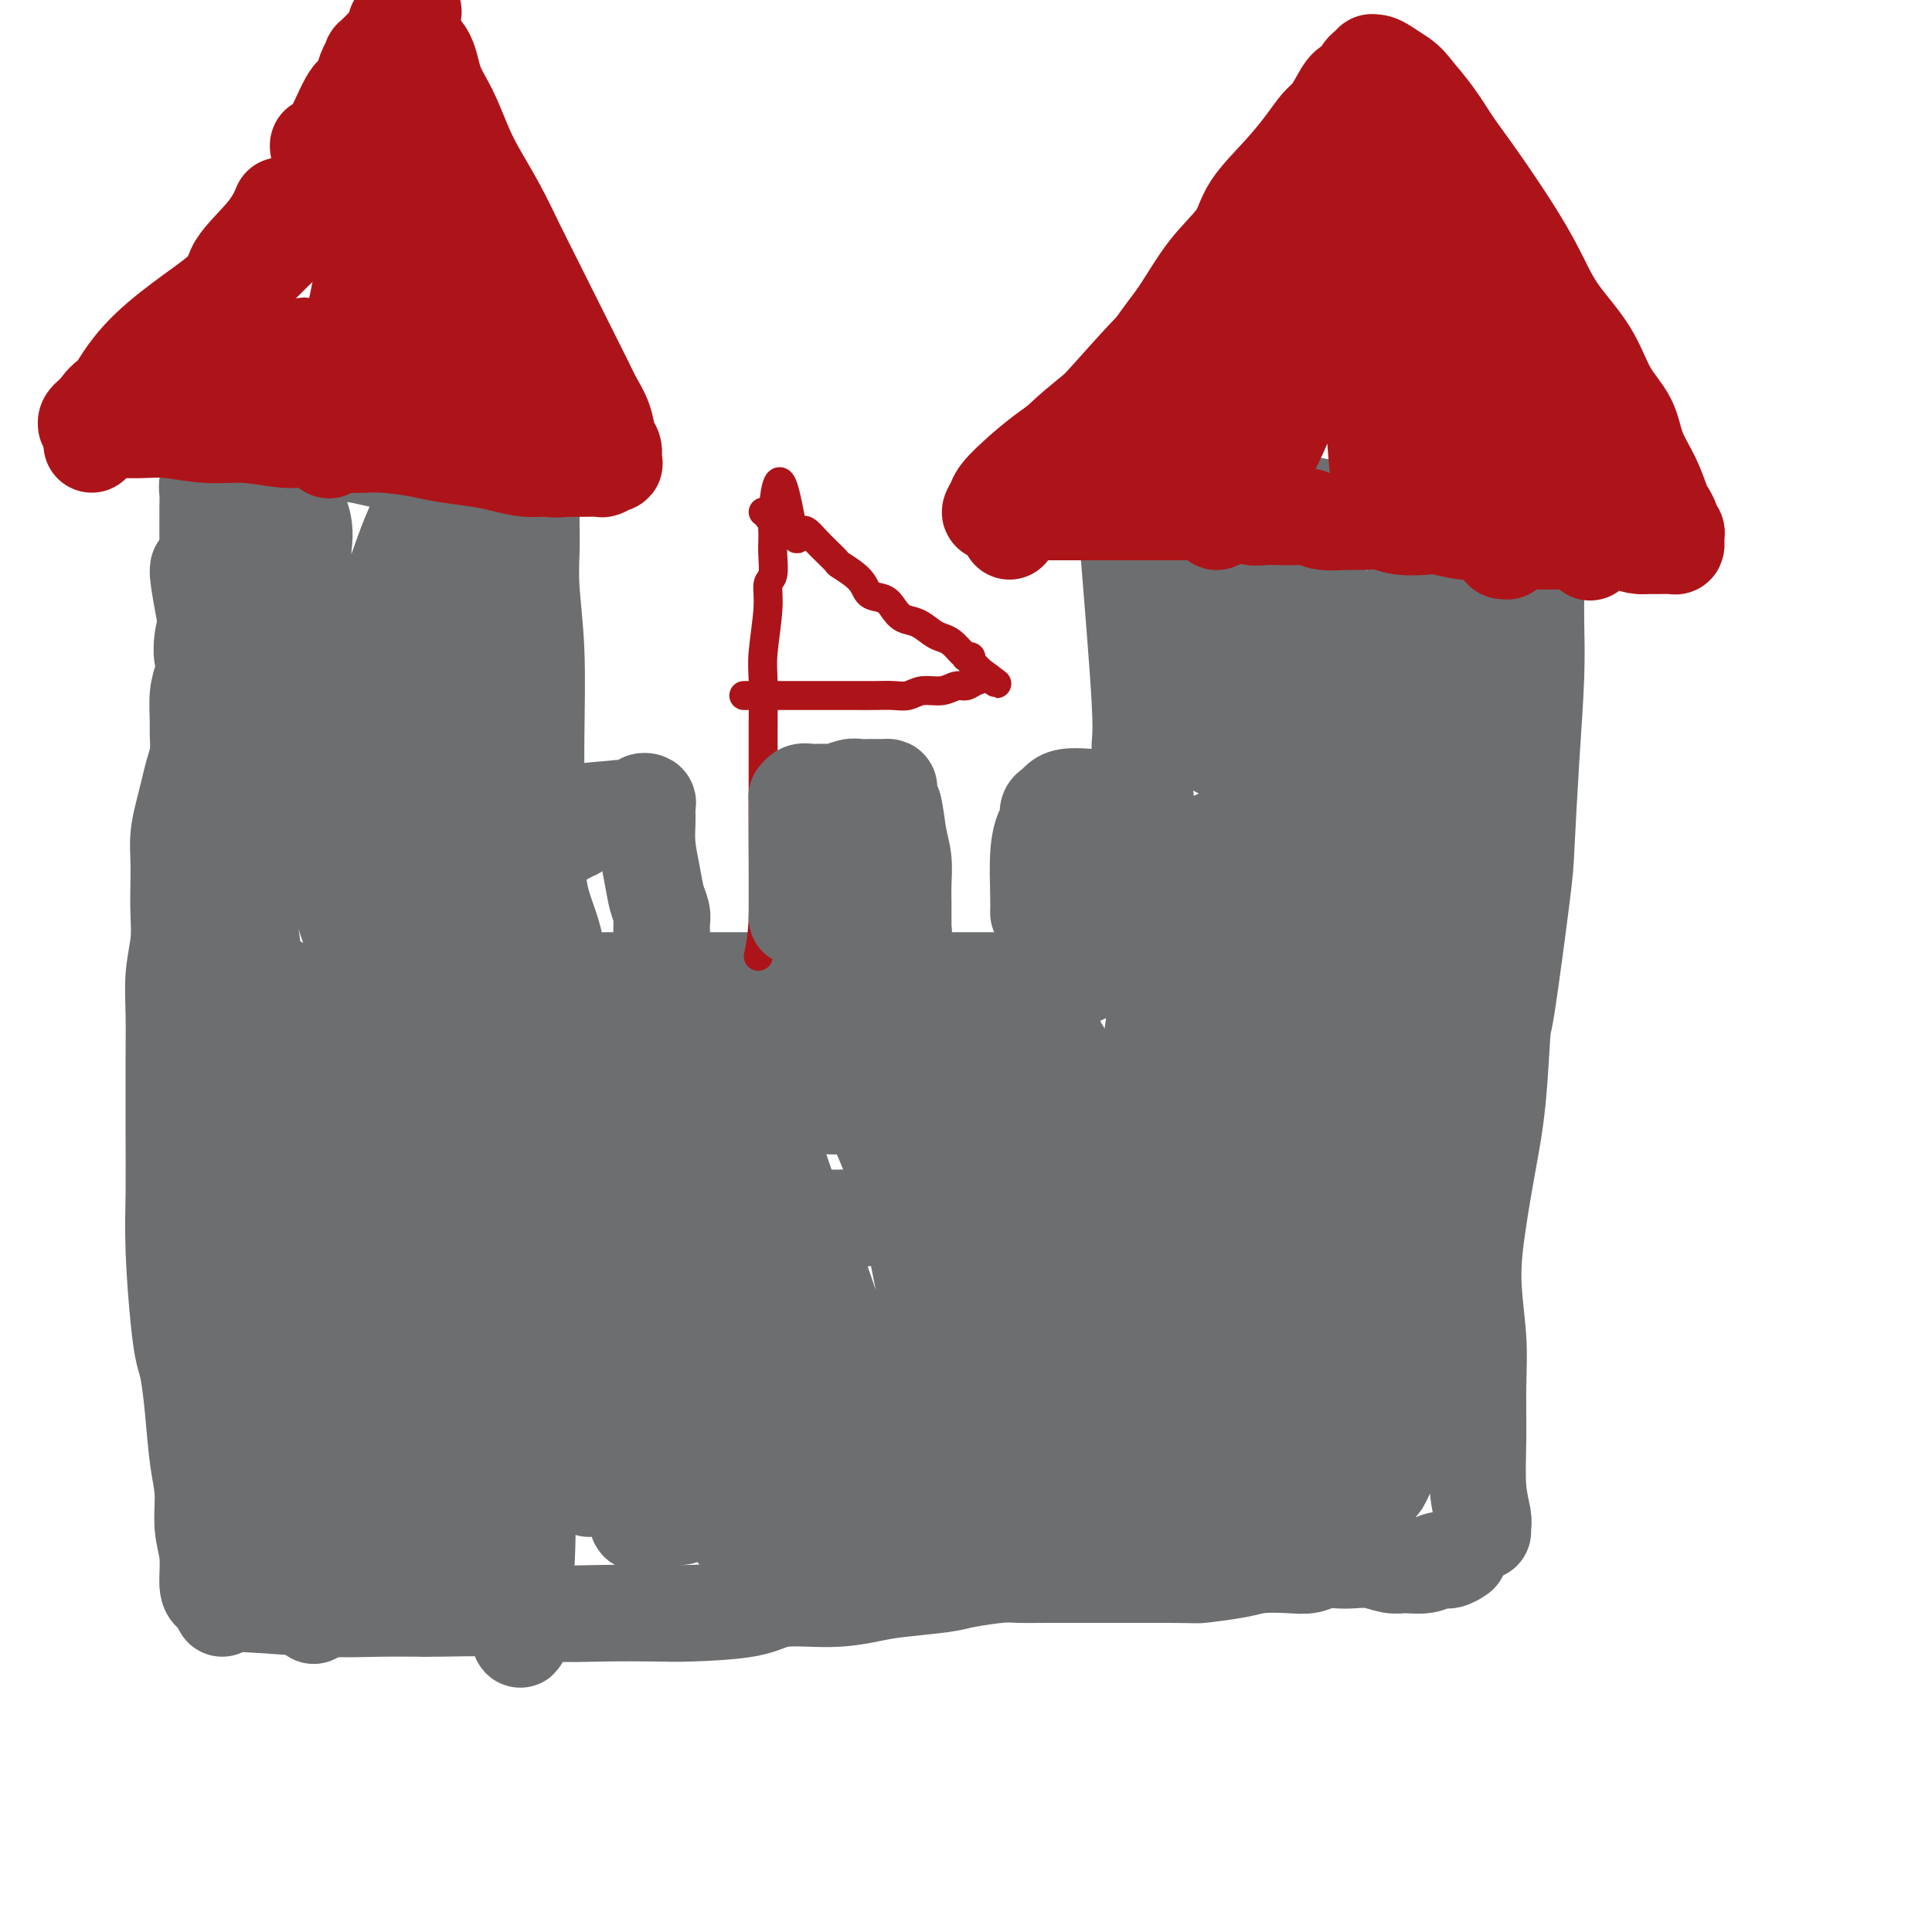
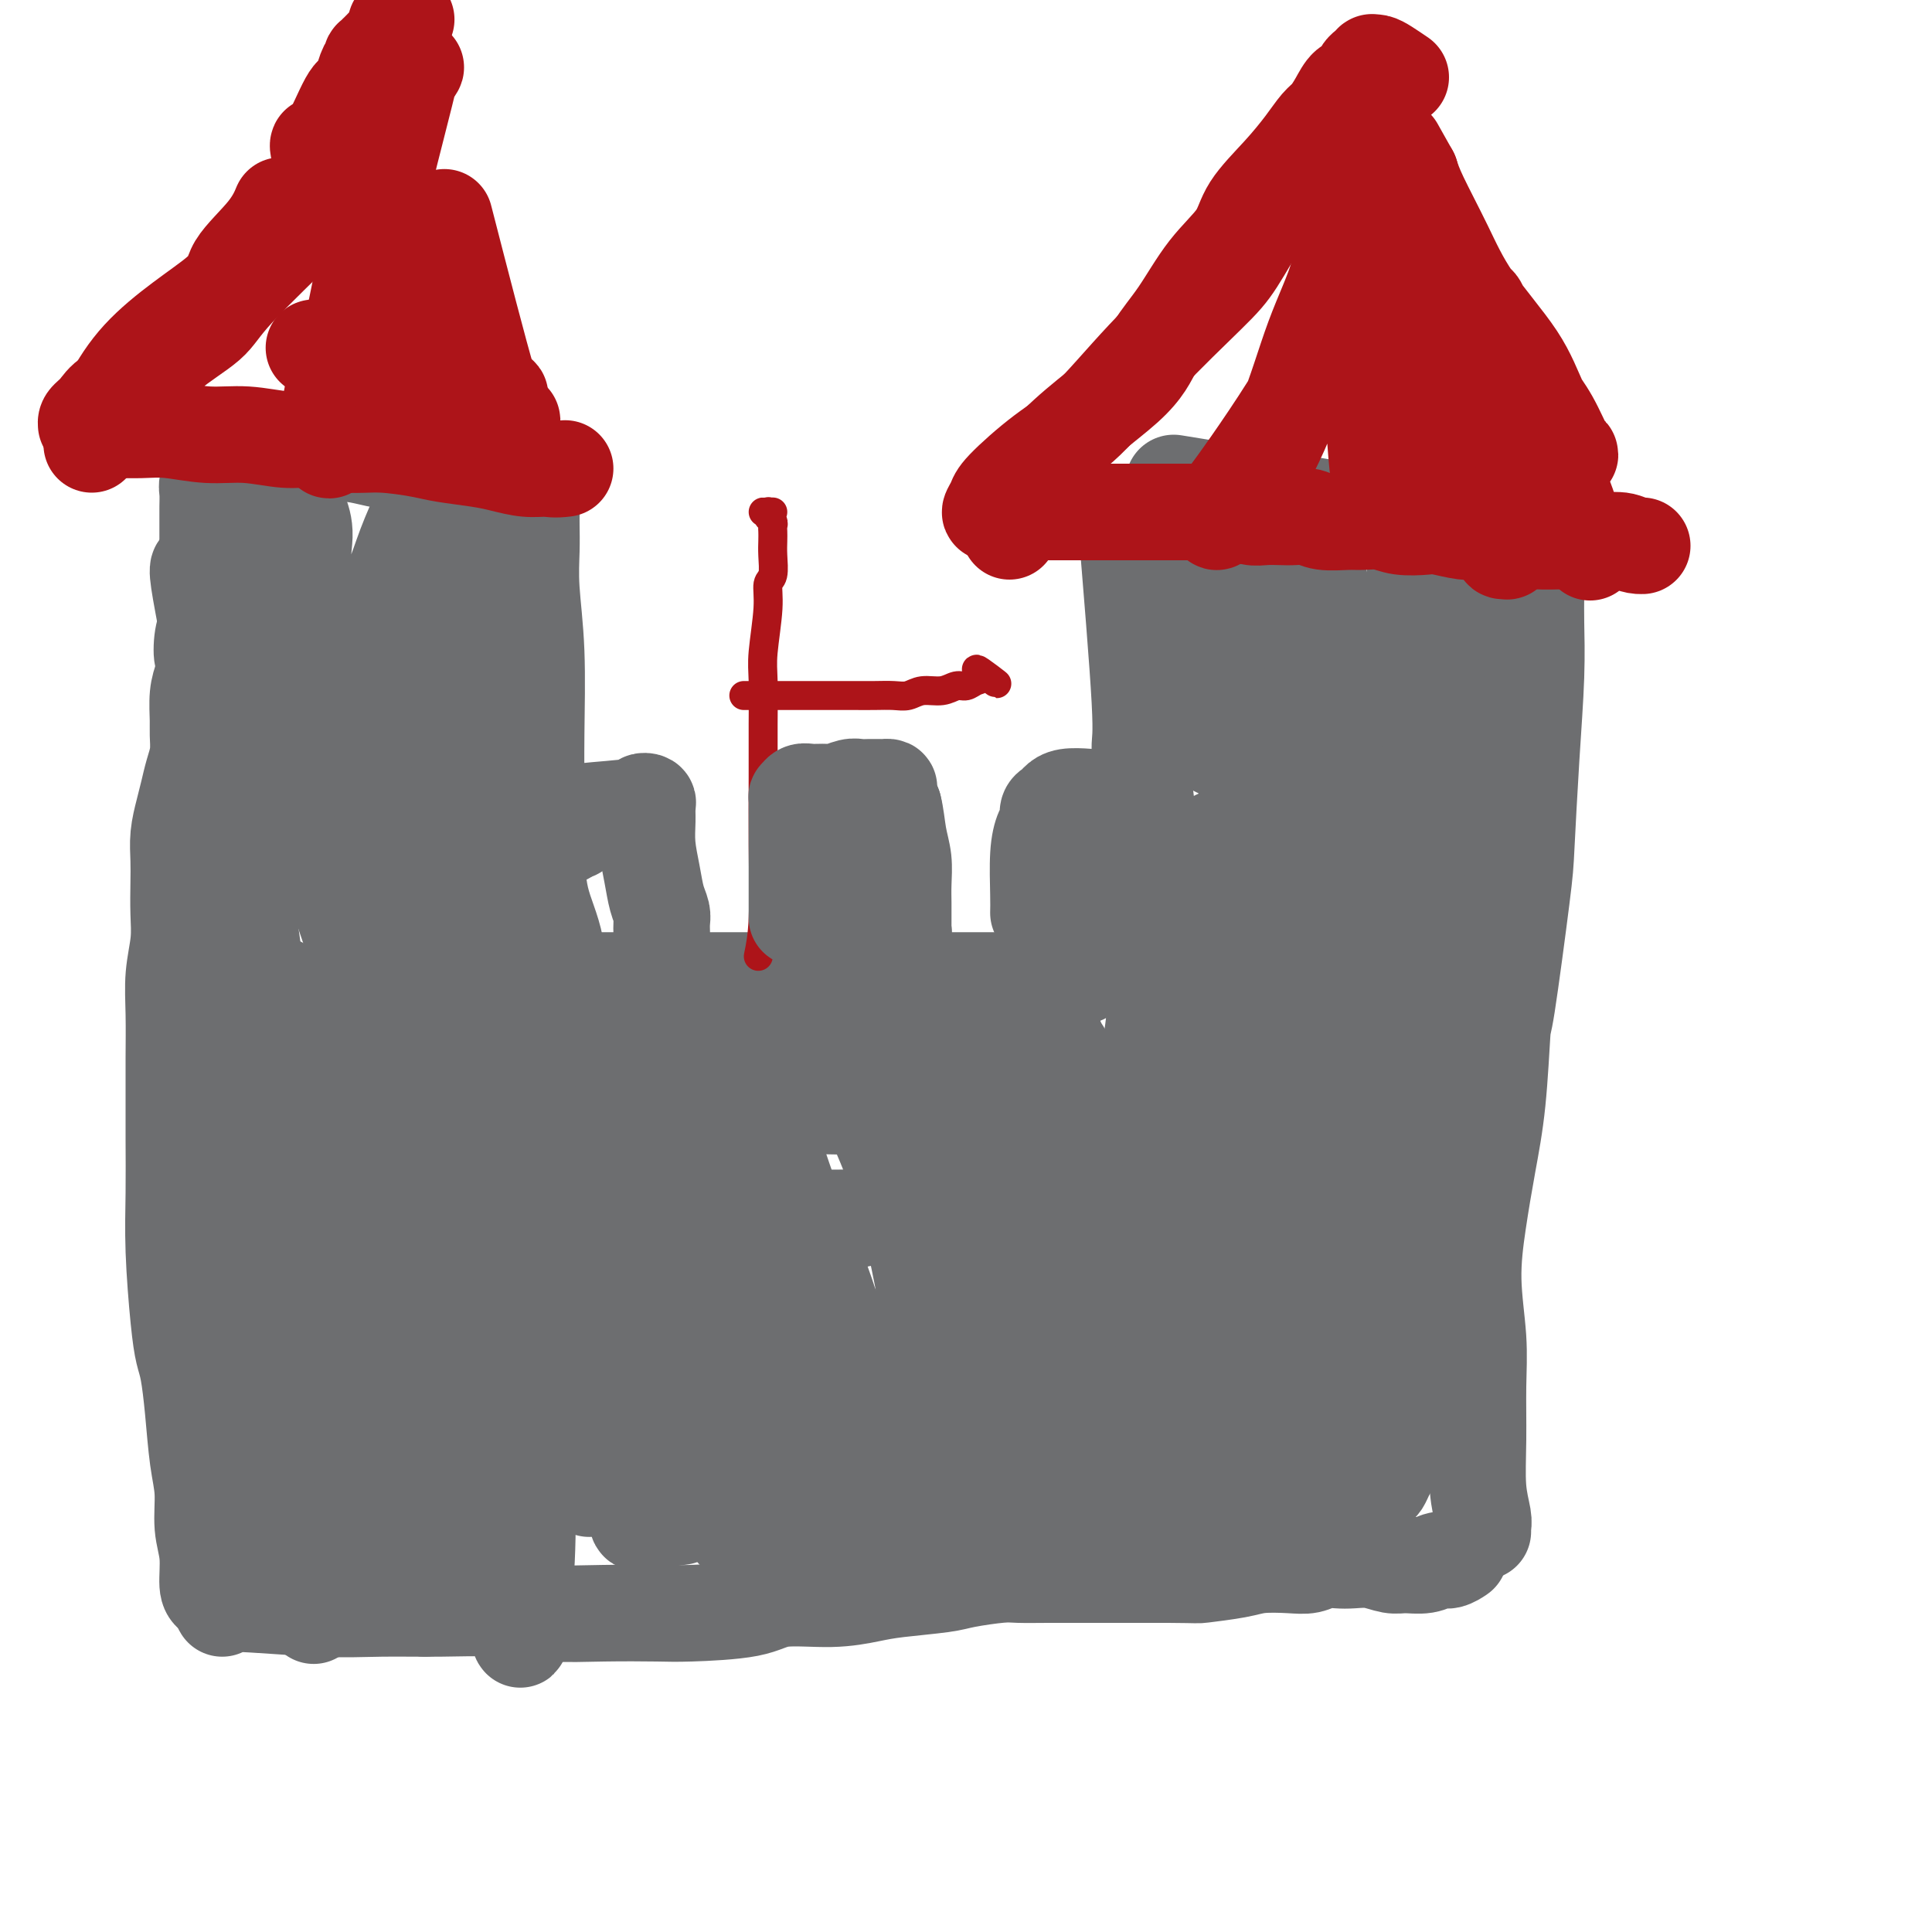
<svg xmlns="http://www.w3.org/2000/svg" viewBox="0 0 400 400" version="1.1">
  <g fill="none" stroke="#6D6E70" stroke-width="20" stroke-linecap="round" stroke-linejoin="round">
    <path d="M44,330c-0.455,-0.302 -0.909,-0.603 -1,-2c-0.091,-1.397 0.183,-3.889 0,-6c-0.183,-2.111 -0.823,-3.839 -1,-6c-0.177,-2.161 0.107,-4.754 0,-7c-0.107,-2.246 -0.606,-4.144 -1,-7c-0.394,-2.856 -0.684,-6.671 -1,-10c-0.316,-3.329 -0.659,-6.171 -1,-8c-0.341,-1.829 -0.680,-2.646 -1,-4c-0.320,-1.354 -0.622,-3.245 -1,-7c-0.378,-3.755 -0.833,-9.375 -1,-14c-0.167,-4.625 -0.044,-8.254 0,-12c0.044,-3.746 0.011,-7.609 0,-11c-0.011,-3.391 0.001,-6.310 0,-9c-0.001,-2.690 -0.014,-5.151 0,-8c0.014,-2.849 0.056,-6.085 0,-9c-0.056,-2.915 -0.211,-5.510 0,-8c0.211,-2.490 0.788,-4.874 1,-7c0.212,-2.126 0.060,-3.993 0,-6c-0.060,-2.007 -0.027,-4.154 0,-6c0.027,-1.846 0.048,-3.393 0,-5c-0.048,-1.607 -0.167,-3.276 0,-5c0.167,-1.724 0.619,-3.505 1,-5c0.381,-1.495 0.691,-2.705 1,-4c0.309,-1.295 0.618,-2.674 1,-4c0.382,-1.326 0.837,-2.598 1,-4c0.163,-1.402 0.033,-2.932 0,-4c-0.033,-1.068 0.029,-1.672 0,-3c-0.029,-1.328 -0.151,-3.379 0,-5c0.151,-1.621 0.576,-2.810 1,-4" />
    <path d="M42,140c0.790,-5.816 0.264,-3.857 0,-4c-0.264,-0.143 -0.267,-2.390 0,-4c0.267,-1.610 0.804,-2.585 1,-4c0.196,-1.415 0.053,-3.271 0,-5c-0.053,-1.729 -0.014,-3.330 0,-5c0.014,-1.670 0.004,-3.410 0,-5c-0.004,-1.590 -0.002,-3.030 0,-4c0.002,-0.970 0.004,-1.469 0,-2c-0.004,-0.531 -0.015,-1.094 0,-2c0.015,-0.906 0.057,-2.156 0,-3c-0.057,-0.844 -0.211,-1.283 0,-2c0.211,-0.717 0.787,-1.712 1,-2c0.213,-0.288 0.063,0.130 0,0c-0.063,-0.130 -0.041,-0.809 0,-1c0.041,-0.191 0.099,0.107 0,0c-0.099,-0.107 -0.355,-0.617 0,-1c0.355,-0.383 1.321,-0.639 2,-1c0.679,-0.361 1.073,-0.829 2,-1c0.927,-0.171 2.389,-0.047 4,0c1.611,0.047 3.371,0.016 5,0c1.629,-0.016 3.129,-0.015 5,0c1.871,0.015 4.115,0.046 6,0c1.885,-0.046 3.410,-0.168 5,0c1.590,0.168 3.243,0.627 5,1c1.757,0.373 3.616,0.660 5,1c1.384,0.340 2.292,0.731 4,1c1.708,0.269 4.217,0.415 6,1c1.783,0.585 2.839,1.611 4,2c1.161,0.389 2.428,0.143 3,0c0.572,-0.143 0.449,-0.184 1,0c0.551,0.184 1.775,0.592 3,1" />
    <path d="M104,101c5.657,1.083 4.300,0.290 4,0c-0.300,-0.290 0.455,-0.079 1,0c0.545,0.079 0.878,0.025 1,0c0.122,-0.025 0.033,-0.022 0,0c-0.033,0.022 -0.010,0.061 0,1c0.010,0.939 0.006,2.776 0,4c-0.006,1.224 -0.016,1.834 0,3c0.016,1.166 0.057,2.889 0,5c-0.057,2.111 -0.212,4.611 0,8c0.212,3.389 0.790,7.667 1,13c0.210,5.333 0.053,11.722 0,17c-0.053,5.278 -0.001,9.447 0,13c0.001,3.553 -0.049,6.492 0,10c0.049,3.508 0.195,7.585 1,11c0.805,3.415 2.267,6.167 3,10c0.733,3.833 0.735,8.748 1,12c0.265,3.252 0.793,4.840 1,9c0.207,4.160 0.094,10.890 0,15c-0.094,4.110 -0.169,5.599 0,8c0.169,2.401 0.581,5.714 1,9c0.419,3.286 0.844,6.546 1,9c0.156,2.454 0.042,4.101 0,6c-0.042,1.899 -0.011,4.050 0,6c0.011,1.950 0.003,3.700 0,5c-0.003,1.300 -0.002,2.150 0,3" />
    <path d="M119,278c0.244,9.979 -0.146,4.427 0,3c0.146,-1.427 0.827,1.269 1,3c0.173,1.731 -0.164,2.495 0,4c0.164,1.505 0.829,3.750 1,6c0.171,2.250 -0.150,4.505 0,6c0.150,1.495 0.772,2.229 1,3c0.228,0.771 0.061,1.578 0,2c-0.061,0.422 -0.016,0.460 0,1c0.016,0.540 0.005,1.583 0,2c-0.005,0.417 -0.002,0.209 0,0" />
    <path d="M114,203c2.851,-0.000 5.703,-0.000 12,0c6.297,0.000 16.040,0.000 22,0c5.960,-0.000 8.135,-0.000 11,0c2.865,0.000 6.418,0.000 10,0c3.582,-0.000 7.194,-0.000 10,0c2.806,0.000 4.806,0.000 7,0c2.194,-0.000 4.583,-0.000 7,0c2.417,0.000 4.861,0.000 7,0c2.139,-0.000 3.974,-0.000 5,0c1.026,0.000 1.245,0.001 2,0c0.755,-0.001 2.047,-0.004 3,0c0.953,0.004 1.568,0.015 2,0c0.432,-0.015 0.682,-0.057 1,0c0.318,0.057 0.705,0.211 1,0c0.295,-0.211 0.497,-0.789 1,-1c0.503,-0.211 1.305,-0.057 2,0c0.695,0.057 1.283,0.015 2,0c0.717,-0.015 1.563,-0.004 2,0c0.437,0.004 0.464,0.001 1,0c0.536,-0.001 1.582,-0.000 2,0c0.418,0.000 0.209,0.000 0,0" />
    <path d="M233,106c1.290,15.553 2.579,31.105 3,39c0.421,7.895 -0.027,8.131 0,10c0.027,1.869 0.529,5.371 1,9c0.471,3.629 0.912,7.384 1,11c0.088,3.616 -0.177,7.092 0,10c0.177,2.908 0.795,5.249 1,8c0.205,2.751 -0.004,5.913 0,9c0.004,3.087 0.222,6.098 0,9c-0.222,2.902 -0.885,5.694 -1,9c-0.115,3.306 0.319,7.126 0,11c-0.319,3.874 -1.391,7.801 -2,11c-0.609,3.199 -0.755,5.671 -1,8c-0.245,2.329 -0.587,4.516 -1,7c-0.413,2.484 -0.895,5.264 -1,8c-0.105,2.736 0.168,5.427 0,8c-0.168,2.573 -0.777,5.029 -1,7c-0.223,1.971 -0.060,3.456 0,4c0.060,0.544 0.016,0.146 0,0c-0.016,-0.146 -0.004,-0.039 0,0c0.004,0.039 0.001,0.011 0,0c-0.001,-0.011 -0.001,-0.006 0,0" />
    <path d="M243,100c14.960,2.423 29.920,4.845 37,6c7.080,1.155 6.280,1.042 7,1c0.720,-0.042 2.959,-0.012 5,0c2.041,0.012 3.883,0.007 6,0c2.117,-0.007 4.510,-0.016 6,0c1.490,0.016 2.078,0.057 3,0c0.922,-0.057 2.179,-0.211 3,0c0.821,0.211 1.204,0.789 2,1c0.796,0.211 2.003,0.057 3,0c0.997,-0.057 1.784,-0.017 2,0c0.216,0.017 -0.138,0.010 0,0c0.138,-0.010 0.769,-0.023 1,0c0.231,0.023 0.062,0.083 0,1c-0.062,0.917 -0.018,2.691 0,5c0.018,2.309 0.009,5.155 0,8" />
    <path d="M318,122c-0.012,3.288 -0.043,4.508 0,7c0.043,2.492 0.159,6.257 0,11c-0.159,4.743 -0.592,10.465 -1,17c-0.408,6.535 -0.791,13.884 -1,18c-0.209,4.116 -0.244,4.998 -1,11c-0.756,6.002 -2.233,17.125 -3,22c-0.767,4.875 -0.823,3.502 -1,6c-0.177,2.498 -0.474,8.867 -1,14c-0.526,5.133 -1.279,9.029 -2,13c-0.721,3.971 -1.408,8.018 -2,12c-0.592,3.982 -1.088,7.901 -1,12c0.088,4.099 0.759,8.379 1,12c0.241,3.621 0.050,6.582 0,10c-0.050,3.418 0.039,7.294 0,11c-0.039,3.706 -0.207,7.241 0,10c0.207,2.759 0.787,4.743 1,6c0.213,1.257 0.057,1.787 0,2c-0.057,0.213 -0.015,0.110 0,0c0.015,-0.110 0.004,-0.225 0,0c-0.004,0.225 -0.001,0.791 0,1c0.001,0.209 0.000,0.060 0,0c-0.000,-0.060 -0.000,-0.030 0,0" />
    <path d="M46,333c-0.339,-0.536 -0.679,-1.073 3,-1c3.679,0.073 11.375,0.755 17,1c5.625,0.245 9.177,0.051 13,0c3.823,-0.051 7.916,0.039 12,0c4.084,-0.039 8.160,-0.206 12,0c3.840,0.206 7.444,0.786 11,1c3.556,0.214 7.065,0.064 11,0c3.935,-0.064 8.297,-0.041 11,0c2.703,0.041 3.748,0.099 7,0c3.252,-0.099 8.710,-0.355 12,-1c3.290,-0.645 4.411,-1.678 7,-2c2.589,-0.322 6.646,0.069 10,0c3.354,-0.069 6.004,-0.597 8,-1c1.996,-0.403 3.336,-0.682 6,-1c2.664,-0.318 6.650,-0.674 9,-1c2.350,-0.326 3.065,-0.623 5,-1c1.935,-0.377 5.092,-0.833 7,-1c1.908,-0.167 2.568,-0.045 4,0c1.432,0.045 3.635,0.012 6,0c2.365,-0.012 4.892,-0.003 7,0c2.108,0.003 3.798,0.001 6,0c2.202,-0.001 4.915,-0.000 7,0c2.085,0.000 3.543,0.000 5,0" />
    <path d="M242,326c6.634,0.045 5.720,0.157 7,0c1.280,-0.157 4.754,-0.582 7,-1c2.246,-0.418 3.262,-0.830 5,-1c1.738,-0.170 4.197,-0.098 6,0c1.803,0.098 2.950,0.221 4,0c1.050,-0.221 2.003,-0.788 3,-1c0.997,-0.212 2.037,-0.071 3,0c0.963,0.071 1.850,0.073 3,0c1.150,-0.073 2.563,-0.220 4,0c1.437,0.220 2.898,0.806 4,1c1.102,0.194 1.844,-0.004 3,0c1.156,0.004 2.727,0.211 4,0c1.273,-0.211 2.250,-0.841 3,-1c0.750,-0.159 1.273,0.153 2,0c0.727,-0.153 1.657,-0.772 2,-1c0.343,-0.228 0.098,-0.065 0,0c-0.098,0.065 -0.049,0.033 0,0" />
    <path d="M218,228c1.381,14.272 2.762,28.545 4,38c1.238,9.455 2.332,14.093 3,19c0.668,4.907 0.911,10.083 1,14c0.089,3.917 0.024,6.574 0,8c-0.024,1.426 -0.007,1.622 0,2c0.007,0.378 0.004,0.940 0,1c-0.004,0.060 -0.011,-0.382 0,-1c0.011,-0.618 0.039,-1.412 0,-4c-0.039,-2.588 -0.144,-6.972 0,-13c0.144,-6.028 0.536,-13.702 0,-22c-0.536,-8.298 -2.000,-17.220 -3,-24c-1.000,-6.780 -1.536,-11.419 -2,-16c-0.464,-4.581 -0.855,-9.104 -1,-11c-0.145,-1.896 -0.044,-1.165 0,-1c0.044,0.165 0.033,-0.235 0,0c-0.033,0.235 -0.086,1.106 0,6c0.086,4.894 0.310,13.812 1,23c0.690,9.188 1.846,18.647 2,26c0.154,7.353 -0.693,12.600 -1,17c-0.307,4.400 -0.075,7.954 0,10c0.075,2.046 -0.006,2.586 0,3c0.006,0.414 0.099,0.703 0,1c-0.099,0.297 -0.391,0.602 0,-1c0.391,-1.602 1.466,-5.110 2,-12c0.534,-6.890 0.528,-17.163 0,-27c-0.528,-9.837 -1.580,-19.239 -2,-23c-0.420,-3.761 -0.210,-1.880 0,0" />
    <path d="M219,218c0.148,0.246 0.295,0.491 0,-1c-0.295,-1.491 -1.033,-4.719 -2,-3c-0.967,1.719 -2.162,8.385 -3,15c-0.838,6.615 -1.320,13.181 -2,20c-0.680,6.819 -1.559,13.892 -2,20c-0.441,6.108 -0.445,11.250 -1,16c-0.555,4.750 -1.660,9.109 -2,12c-0.340,2.891 0.084,4.313 0,5c-0.084,0.687 -0.678,0.637 -1,0c-0.322,-0.637 -0.374,-1.862 -1,-7c-0.626,-5.138 -1.828,-14.190 -3,-22c-1.172,-7.810 -2.314,-14.380 -3,-20c-0.686,-5.620 -0.917,-10.291 -1,-14c-0.083,-3.709 -0.018,-6.454 0,-8c0.018,-1.546 -0.009,-1.891 0,-2c0.009,-0.109 0.055,0.018 0,1c-0.055,0.982 -0.211,2.818 0,8c0.211,5.182 0.788,13.709 1,20c0.212,6.291 0.060,10.347 0,14c-0.060,3.653 -0.029,6.903 0,9c0.029,2.097 0.057,3.039 0,3c-0.057,-0.039 -0.197,-1.061 -1,-5c-0.803,-3.939 -2.268,-10.796 -3,-17c-0.732,-6.204 -0.732,-11.753 -1,-18c-0.268,-6.247 -0.804,-13.190 -1,-17c-0.196,-3.810 -0.053,-4.487 0,-5c0.053,-0.513 0.015,-0.861 0,-1c-0.015,-0.139 -0.008,-0.070 0,0" />
    <path d="M191,226c0.340,10.782 0.680,21.564 1,31c0.320,9.436 0.619,17.525 1,21c0.381,3.475 0.845,2.335 1,2c0.155,-0.335 0.003,0.134 -1,-5c-1.003,-5.134 -2.856,-15.871 -5,-24c-2.144,-8.129 -4.577,-13.650 -6,-17c-1.423,-3.350 -1.835,-4.529 -2,-5c-0.165,-0.471 -0.082,-0.236 0,0" />
    <path d="M166,219c0.000,0.000 0.100,0.100 0.1,0.1" />
    <path d="M136,233c-0.035,-0.603 -0.069,-1.205 5,-2c5.069,-0.795 15.242,-1.782 23,-2c7.758,-0.218 13.100,0.333 21,0c7.900,-0.333 18.358,-1.551 23,-2c4.642,-0.449 3.469,-0.128 3,0c-0.469,0.128 -0.235,0.064 0,0" />
    <path d="M160,219c0.000,0.000 0.100,0.100 0.1,0.1" />
    <path d="M136,219c4.916,-0.166 9.831,-0.332 16,0c6.169,0.332 13.590,1.161 20,2c6.410,0.839 11.809,1.689 17,2c5.191,0.311 10.175,0.085 14,0c3.825,-0.085 6.491,-0.028 8,0c1.509,0.028 1.863,0.028 2,0c0.137,-0.028 0.059,-0.085 0,0c-0.059,0.085 -0.098,0.311 -1,0c-0.902,-0.311 -2.666,-1.161 -7,-2c-4.334,-0.839 -11.238,-1.668 -14,-2c-2.762,-0.332 -1.381,-0.166 0,0" />
    <path d="M166,216c0.244,-0.111 0.489,-0.222 -1,0c-1.489,0.222 -4.711,0.778 -6,1c-1.289,0.222 -0.644,0.111 0,0" />
    <path d="M136,219c-3.137,0.017 -6.273,0.034 -9,0c-2.727,-0.034 -5.044,-0.118 -6,0c-0.956,0.118 -0.551,0.438 1,0c1.551,-0.438 4.247,-1.634 6,-2c1.753,-0.366 2.563,0.098 7,0c4.437,-0.098 12.502,-0.757 16,-1c3.498,-0.243 2.428,-0.069 2,0c-0.428,0.069 -0.214,0.035 0,0" />
    <path d="M125,233c0.000,0.000 0.100,0.100 0.1,0.1" />
    <path d="M106,248c-0.069,0.340 -0.138,0.681 -2,6c-1.862,5.319 -5.516,15.618 -9,23c-3.484,7.382 -6.796,11.847 -8,14c-1.204,2.153 -0.299,1.994 0,2c0.299,0.006 -0.009,0.175 0,0c0.009,-0.175 0.336,-0.696 1,-2c0.664,-1.304 1.667,-3.391 2,-7c0.333,-3.609 -0.004,-8.738 -1,-16c-0.996,-7.262 -2.652,-16.656 -4,-23c-1.348,-6.344 -2.389,-9.639 -4,-17c-1.611,-7.361 -3.791,-18.790 -6,-27c-2.209,-8.210 -4.447,-13.201 -6,-19c-1.553,-5.799 -2.420,-12.406 -3,-17c-0.580,-4.594 -0.871,-7.174 -1,-9c-0.129,-1.826 -0.094,-2.897 0,-3c0.094,-0.103 0.249,0.763 2,6c1.751,5.237 5.100,14.844 8,25c2.900,10.156 5.351,20.860 8,30c2.649,9.140 5.497,16.715 7,23c1.503,6.285 1.661,11.280 2,15c0.339,3.720 0.860,6.166 1,7c0.140,0.834 -0.101,0.057 0,0c0.101,-0.057 0.544,0.606 0,-2c-0.544,-2.606 -2.074,-8.482 -3,-14c-0.926,-5.518 -1.249,-10.678 -3,-22c-1.751,-11.322 -4.929,-28.806 -7,-41c-2.071,-12.194 -3.036,-19.097 -4,-26" />
    <path d="M76,154c-2.856,-19.710 -1.498,-16.484 -1,-17c0.498,-0.516 0.134,-4.773 0,-6c-0.134,-1.227 -0.040,0.575 0,1c0.040,0.425 0.024,-0.526 2,6c1.976,6.526 5.945,20.529 9,31c3.055,10.471 5.198,17.409 8,26c2.802,8.591 6.264,18.835 8,28c1.736,9.165 1.745,17.253 2,22c0.255,4.747 0.756,6.154 1,7c0.244,0.846 0.231,1.131 0,1c-0.231,-0.131 -0.681,-0.680 -1,-1c-0.319,-0.320 -0.508,-0.413 -2,-6c-1.492,-5.587 -4.288,-16.668 -7,-28c-2.712,-11.332 -5.340,-22.916 -8,-33c-2.660,-10.084 -5.353,-18.668 -7,-26c-1.647,-7.332 -2.249,-13.411 -3,-18c-0.751,-4.589 -1.650,-7.687 -2,-9c-0.350,-1.313 -0.152,-0.840 0,-1c0.152,-0.160 0.259,-0.953 1,2c0.741,2.953 2.118,9.653 4,19c1.882,9.347 4.270,21.341 6,33c1.730,11.659 2.801,22.983 3,30c0.199,7.017 -0.474,9.728 -1,13c-0.526,3.272 -0.906,7.104 -1,9c-0.094,1.896 0.099,1.856 0,2c-0.099,0.144 -0.489,0.473 -1,0c-0.511,-0.473 -1.142,-1.748 -4,-12c-2.858,-10.252 -7.941,-29.480 -10,-40c-2.059,-10.520 -1.093,-12.332 -1,-17c0.093,-4.668 -0.688,-12.191 -1,-17c-0.312,-4.809 -0.156,-6.905 0,-9" />
    <path d="M70,144c-0.065,-8.020 0.774,-6.571 1,-6c0.226,0.571 -0.161,0.266 0,0c0.161,-0.266 0.869,-0.491 2,3c1.131,3.491 2.685,10.697 4,16c1.315,5.303 2.391,8.704 3,13c0.609,4.296 0.751,9.488 1,14c0.249,4.512 0.604,8.344 1,11c0.396,2.656 0.833,4.136 1,5c0.167,0.864 0.062,1.113 0,1c-0.062,-0.113 -0.083,-0.587 0,-1c0.083,-0.413 0.271,-0.765 0,-4c-0.271,-3.235 -1.001,-9.353 -2,-16c-0.999,-6.647 -2.268,-13.824 -3,-20c-0.732,-6.176 -0.926,-11.353 -1,-16c-0.074,-4.647 -0.029,-8.766 0,-11c0.029,-2.234 0.040,-2.583 0,-3c-0.040,-0.417 -0.131,-0.901 0,-1c0.131,-0.099 0.484,0.189 2,3c1.516,2.811 4.196,8.145 7,15c2.804,6.855 5.732,15.230 8,22c2.268,6.770 3.875,11.935 5,16c1.125,4.065 1.767,7.031 2,9c0.233,1.969 0.058,2.939 0,3c-0.058,0.061 -0.000,-0.789 0,-1c0.000,-0.211 -0.057,0.218 0,-1c0.057,-1.218 0.229,-4.082 0,-9c-0.229,-4.918 -0.860,-11.890 -2,-18c-1.140,-6.110 -2.790,-11.359 -4,-16c-1.210,-4.641 -1.980,-8.672 -3,-12c-1.020,-3.328 -2.292,-5.951 -3,-8c-0.708,-2.049 -0.854,-3.525 -1,-5" />
    <path d="M88,127c-1.967,-6.881 -1.385,-3.583 -1,-2c0.385,1.583 0.573,1.453 1,3c0.427,1.547 1.095,4.772 2,8c0.905,3.228 2.049,6.458 3,10c0.951,3.542 1.709,7.397 2,9c0.291,1.603 0.115,0.955 0,1c-0.115,0.045 -0.170,0.782 0,1c0.170,0.218 0.565,-0.084 1,-1c0.435,-0.916 0.909,-2.445 1,-7c0.091,-4.555 -0.200,-12.134 -1,-19c-0.800,-6.866 -2.109,-13.017 -3,-17c-0.891,-3.983 -1.364,-5.797 -2,-7c-0.636,-1.203 -1.433,-1.795 -2,-2c-0.567,-0.205 -0.902,-0.024 -1,0c-0.098,0.024 0.043,-0.109 0,0c-0.043,0.109 -0.269,0.459 -1,2c-0.731,1.541 -1.966,4.272 -3,7c-1.034,2.728 -1.868,5.454 -3,8c-1.132,2.546 -2.564,4.911 -4,7c-1.436,2.089 -2.878,3.901 -4,5c-1.122,1.099 -1.924,1.484 -2,2c-0.076,0.516 0.572,1.164 0,1c-0.572,-0.164 -2.366,-1.138 -3,-2c-0.634,-0.862 -0.107,-1.611 -1,-4c-0.893,-2.389 -3.206,-6.416 -4,-10c-0.794,-3.584 -0.068,-6.723 0,-9c0.068,-2.277 -0.520,-3.690 -1,-5c-0.480,-1.310 -0.851,-2.517 -1,-3c-0.149,-0.483 -0.074,-0.241 0,0" />
    <path d="M61,103c-0.262,-2.480 0.084,-0.179 0,4c-0.084,4.179 -0.596,10.236 -1,17c-0.404,6.764 -0.699,14.236 -1,19c-0.301,4.764 -0.606,6.820 -1,10c-0.394,3.180 -0.876,7.484 -1,10c-0.124,2.516 0.110,3.243 0,3c-0.110,-0.243 -0.565,-1.455 -1,-2c-0.435,-0.545 -0.851,-0.422 -1,-1c-0.149,-0.578 -0.030,-1.858 -1,-4c-0.970,-2.142 -3.029,-5.147 -5,-10c-1.971,-4.853 -3.855,-11.553 -5,-17c-1.145,-5.447 -1.553,-9.642 -2,-12c-0.447,-2.358 -0.934,-2.878 -1,-2c-0.066,0.878 0.287,3.153 1,7c0.713,3.847 1.785,9.267 3,18c1.215,8.733 2.574,20.778 4,31c1.426,10.222 2.918,18.620 4,28c1.082,9.380 1.755,19.744 2,26c0.245,6.256 0.063,8.406 0,11c-0.063,2.594 -0.007,5.633 0,7c0.007,1.367 -0.036,1.063 0,1c0.036,-0.063 0.150,0.115 0,-1c-0.150,-1.115 -0.565,-3.522 -1,-8c-0.435,-4.478 -0.891,-11.028 -2,-18c-1.109,-6.972 -2.871,-14.365 -4,-21c-1.129,-6.635 -1.626,-12.513 -2,-15c-0.374,-2.487 -0.626,-1.584 -1,-2c-0.374,-0.416 -0.870,-2.150 0,4c0.870,6.150 3.106,20.186 5,32c1.894,11.814 3.447,21.407 5,31" />
    <path d="M55,249c2.242,17.497 3.348,28.738 4,38c0.652,9.262 0.851,16.545 1,22c0.149,5.455 0.249,9.081 0,11c-0.249,1.919 -0.849,2.130 -1,2c-0.151,-0.130 0.145,-0.602 0,-2c-0.145,-1.398 -0.731,-3.723 -2,-13c-1.269,-9.277 -3.220,-25.508 -4,-32c-0.780,-6.492 -0.390,-3.246 0,0" />
    <path d="M58,204c0.050,1.613 0.101,3.225 1,12c0.899,8.775 2.647,24.712 3,36c0.353,11.288 -0.690,17.927 -2,25c-1.310,7.073 -2.886,14.579 -4,20c-1.114,5.421 -1.767,8.757 -2,11c-0.233,2.243 -0.045,3.394 0,4c0.045,0.606 -0.053,0.669 0,0c0.053,-0.669 0.256,-2.070 0,-8c-0.256,-5.930 -0.971,-16.389 -2,-27c-1.029,-10.611 -2.371,-21.372 -3,-31c-0.629,-9.628 -0.546,-18.122 0,-24c0.546,-5.878 1.554,-9.141 2,-11c0.446,-1.859 0.331,-2.316 1,-2c0.669,0.316 2.124,1.403 4,9c1.876,7.597 4.173,21.705 6,33c1.827,11.295 3.183,19.778 4,29c0.817,9.222 1.093,19.182 1,27c-0.093,7.818 -0.557,13.492 -1,18c-0.443,4.508 -0.865,7.849 -1,9c-0.135,1.151 0.016,0.111 0,0c-0.016,-0.111 -0.200,0.708 0,-1c0.200,-1.708 0.785,-5.941 1,-13c0.215,-7.059 0.062,-16.943 0,-26c-0.062,-9.057 -0.031,-17.287 0,-25c0.031,-7.713 0.062,-14.907 0,-21c-0.062,-6.093 -0.215,-11.083 0,-14c0.215,-2.917 0.800,-3.761 1,-4c0.200,-0.239 0.015,0.128 0,1c-0.015,0.872 0.138,2.249 1,7c0.862,4.751 2.431,12.875 4,21" />
    <path d="M72,259c1.161,8.943 1.565,16.800 2,24c0.435,7.200 0.901,13.744 1,19c0.099,5.256 -0.169,9.226 0,12c0.169,2.774 0.773,4.354 1,5c0.227,0.646 0.076,0.360 0,-1c-0.076,-1.360 -0.076,-3.792 0,-9c0.076,-5.208 0.230,-13.191 0,-20c-0.230,-6.809 -0.842,-12.443 -1,-18c-0.158,-5.557 0.138,-11.035 0,-14c-0.138,-2.965 -0.712,-3.415 -1,-4c-0.288,-0.585 -0.292,-1.303 0,0c0.292,1.303 0.881,4.629 2,11c1.119,6.371 2.769,15.788 4,24c1.231,8.212 2.043,15.218 3,21c0.957,5.782 2.060,10.338 3,14c0.940,3.662 1.716,6.428 2,8c0.284,1.572 0.076,1.949 0,2c-0.076,0.051 -0.020,-0.224 0,-2c0.020,-1.776 0.005,-5.052 0,-8c-0.005,-2.948 -0.001,-5.568 0,-11c0.001,-5.432 -0.002,-13.675 0,-20c0.002,-6.325 0.007,-10.734 0,-15c-0.007,-4.266 -0.028,-8.391 0,-10c0.028,-1.609 0.105,-0.701 0,0c-0.105,0.701 -0.393,1.196 0,2c0.393,0.804 1.466,1.916 4,9c2.534,7.084 6.528,20.138 9,29c2.472,8.862 3.420,13.532 4,17c0.580,3.468 0.790,5.734 1,8" />
    <path d="M106,332c2.946,11.244 1.312,6.855 1,5c-0.312,-1.855 0.697,-1.175 1,-1c0.303,0.175 -0.102,-0.155 0,-2c0.102,-1.845 0.710,-5.205 1,-11c0.290,-5.795 0.260,-14.025 0,-21c-0.260,-6.975 -0.752,-12.693 -1,-19c-0.248,-6.307 -0.252,-13.202 0,-18c0.252,-4.798 0.759,-7.501 1,-9c0.241,-1.499 0.214,-1.796 0,-2c-0.214,-0.204 -0.617,-0.317 0,0c0.617,0.317 2.254,1.062 4,5c1.746,3.938 3.601,11.068 6,17c2.399,5.932 5.342,10.664 7,15c1.658,4.336 2.030,8.274 3,12c0.970,3.726 2.537,7.239 3,9c0.463,1.761 -0.177,1.770 0,2c0.177,0.230 1.172,0.682 2,0c0.828,-0.682 1.490,-2.499 2,-4c0.510,-1.501 0.869,-2.687 1,-6c0.131,-3.313 0.034,-8.754 0,-14c-0.034,-5.246 -0.007,-10.297 0,-15c0.007,-4.703 -0.008,-9.058 0,-12c0.008,-2.942 0.039,-4.473 0,-5c-0.039,-0.527 -0.150,-0.052 0,0c0.150,0.052 0.559,-0.320 1,2c0.441,2.320 0.912,7.333 2,12c1.088,4.667 2.791,8.988 4,14c1.209,5.012 1.922,10.715 3,15c1.078,4.285 2.521,7.154 3,9c0.479,1.846 -0.006,2.670 0,3c0.006,0.330 0.503,0.165 1,0" />
    <path d="M151,313c2.150,8.356 0.525,1.745 0,-2c-0.525,-3.745 0.051,-4.624 0,-11c-0.051,-6.376 -0.729,-18.250 -1,-23c-0.271,-4.750 -0.136,-2.375 0,0" />
    <path d="M148,228c7.485,29.864 14.970,59.728 18,71c3.030,11.272 1.604,3.951 1,3c-0.604,-0.951 -0.385,4.469 0,7c0.385,2.531 0.936,2.172 1,2c0.064,-0.172 -0.361,-0.158 -1,-2c-0.639,-1.842 -1.493,-5.540 -3,-13c-1.507,-7.460 -3.667,-18.683 -5,-27c-1.333,-8.317 -1.839,-13.727 -2,-19c-0.161,-5.273 0.022,-10.408 0,-13c-0.022,-2.592 -0.250,-2.641 0,-3c0.250,-0.359 0.978,-1.029 2,1c1.022,2.029 2.340,6.758 5,14c2.660,7.242 6.664,16.998 9,25c2.336,8.002 3.004,14.250 4,19c0.996,4.750 2.320,8.003 3,11c0.680,2.997 0.716,5.739 1,7c0.284,1.261 0.817,1.040 1,1c0.183,-0.040 0.017,0.100 0,0c-0.017,-0.100 0.114,-0.439 0,-2c-0.114,-1.561 -0.473,-4.343 -1,-9c-0.527,-4.657 -1.221,-11.190 -3,-17c-1.779,-5.810 -4.642,-10.898 -7,-15c-2.358,-4.102 -4.212,-7.220 -7,-11c-2.788,-3.780 -6.511,-8.223 -8,-10c-1.489,-1.777 -0.745,-0.889 0,0" />
    <path d="M138,243c0.000,0.000 0.100,0.100 0.1,0.1" />
    <path d="M107,252c12.835,0.012 25.670,0.025 34,0c8.330,-0.025 12.155,-0.087 18,0c5.845,0.087 13.711,0.323 20,0c6.289,-0.323 11.002,-1.206 15,-2c3.998,-0.794 7.282,-1.498 9,-2c1.718,-0.502 1.870,-0.803 2,-1c0.130,-0.197 0.239,-0.290 -1,0c-1.239,0.290 -3.827,0.964 -9,2c-5.173,1.036 -12.931,2.433 -20,4c-7.069,1.567 -13.448,3.305 -16,4c-2.552,0.695 -1.276,0.348 0,0" />
    <path d="M136,264c0.565,-0.219 1.130,-0.438 -3,1c-4.130,1.438 -12.956,4.533 -18,7c-5.044,2.467 -6.305,4.307 -7,5c-0.695,0.693 -0.822,0.238 0,1c0.822,0.762 2.595,2.740 8,5c5.405,2.260 14.443,4.801 24,7c9.557,2.199 19.633,4.058 27,5c7.367,0.942 12.023,0.969 21,2c8.977,1.031 22.273,3.066 31,4c8.727,0.934 12.884,0.769 16,1c3.116,0.231 5.189,0.860 6,1c0.811,0.140 0.358,-0.207 0,0c-0.358,0.207 -0.620,0.969 -2,2c-1.380,1.031 -3.877,2.333 -10,3c-6.123,0.667 -15.873,0.701 -22,1c-6.127,0.299 -8.632,0.864 -15,1c-6.368,0.136 -16.599,-0.156 -23,0c-6.401,0.156 -8.972,0.759 -10,1c-1.028,0.241 -0.514,0.121 0,0" />
    <path d="M141,314c-2.726,0.363 -5.452,0.726 -7,1c-1.548,0.274 -1.917,0.459 -2,0c-0.083,-0.459 0.121,-1.563 4,-2c3.879,-0.437 11.435,-0.208 15,0c3.565,0.208 3.141,0.396 8,1c4.859,0.604 15.002,1.626 23,2c7.998,0.374 13.850,0.101 18,0c4.150,-0.101 6.597,-0.030 12,0c5.403,0.030 13.761,0.019 20,0c6.239,-0.019 10.358,-0.045 13,0c2.642,0.045 3.807,0.163 7,0c3.193,-0.163 8.413,-0.607 12,-1c3.587,-0.393 5.542,-0.735 7,-1c1.458,-0.265 2.418,-0.452 4,-1c1.582,-0.548 3.786,-1.455 5,-2c1.214,-0.545 1.438,-0.726 2,-1c0.562,-0.274 1.461,-0.640 2,-1c0.539,-0.360 0.718,-0.713 1,-1c0.282,-0.287 0.668,-0.506 1,-1c0.332,-0.494 0.611,-1.263 1,-2c0.389,-0.737 0.888,-1.443 1,-2c0.112,-0.557 -0.163,-0.966 0,-2c0.163,-1.034 0.765,-2.694 1,-4c0.235,-1.306 0.104,-2.257 0,-4c-0.104,-1.743 -0.182,-4.277 0,-7c0.182,-2.723 0.623,-5.635 1,-9c0.377,-3.365 0.688,-7.182 1,-11" />
    <path d="M291,266c0.482,-9.080 0.186,-13.280 0,-18c-0.186,-4.720 -0.261,-9.960 0,-15c0.261,-5.040 0.858,-9.878 1,-14c0.142,-4.122 -0.172,-7.526 0,-14c0.172,-6.474 0.830,-16.017 1,-21c0.170,-4.983 -0.149,-5.408 0,-8c0.149,-2.592 0.764,-7.353 1,-11c0.236,-3.647 0.091,-6.181 0,-9c-0.091,-2.819 -0.130,-5.924 0,-9c0.130,-3.076 0.427,-6.124 1,-9c0.573,-2.876 1.421,-5.579 2,-8c0.579,-2.421 0.887,-4.561 1,-6c0.113,-1.439 0.030,-2.178 0,-3c-0.030,-0.822 -0.009,-1.726 0,-2c0.009,-0.274 0.005,0.082 0,0c-0.005,-0.082 -0.012,-0.603 0,0c0.012,0.603 0.043,2.330 1,7c0.957,4.670 2.841,12.283 4,20c1.159,7.717 1.593,15.538 2,23c0.407,7.462 0.788,14.564 1,21c0.212,6.436 0.254,12.204 0,17c-0.254,4.796 -0.804,8.619 -1,11c-0.196,2.381 -0.037,3.321 0,4c0.037,0.679 -0.047,1.096 0,1c0.047,-0.096 0.227,-0.707 0,-1c-0.227,-0.293 -0.859,-0.269 -1,-2c-0.141,-1.731 0.211,-5.218 0,-10c-0.211,-4.782 -0.984,-10.859 -2,-17c-1.016,-6.141 -2.273,-12.346 -3,-18c-0.727,-5.654 -0.922,-10.758 -1,-15c-0.078,-4.242 -0.039,-7.621 0,-11" />
    <path d="M298,149c-1.021,-12.184 -0.072,-6.143 0,-4c0.072,2.143 -0.733,0.390 -1,0c-0.267,-0.390 0.005,0.584 0,3c-0.005,2.416 -0.288,6.276 -1,12c-0.712,5.724 -1.852,13.314 -3,21c-1.148,7.686 -2.305,15.469 -3,19c-0.695,3.531 -0.928,2.812 -1,3c-0.072,0.188 0.017,1.284 0,2c-0.017,0.716 -0.141,1.051 0,0c0.141,-1.051 0.545,-3.487 1,-8c0.455,-4.513 0.959,-11.102 1,-21c0.041,-9.898 -0.382,-23.106 0,-32c0.382,-8.894 1.568,-13.475 2,-17c0.432,-3.525 0.111,-5.996 0,-7c-0.111,-1.004 -0.011,-0.542 0,-1c0.011,-0.458 -0.067,-1.837 0,1c0.067,2.837 0.278,9.890 0,15c-0.278,5.110 -1.045,8.276 -2,14c-0.955,5.724 -2.097,14.005 -3,19c-0.903,4.995 -1.566,6.705 -2,9c-0.434,2.295 -0.637,5.175 -1,7c-0.363,1.825 -0.885,2.596 -1,3c-0.115,0.404 0.177,0.440 0,0c-0.177,-0.440 -0.822,-1.355 -1,-2c-0.178,-0.645 0.110,-1.021 -1,-7c-1.110,-5.979 -3.618,-17.561 -5,-25c-1.382,-7.439 -1.639,-10.736 -2,-14c-0.361,-3.264 -0.828,-6.494 -1,-9c-0.172,-2.506 -0.049,-4.287 0,-5c0.049,-0.713 0.025,-0.356 0,0" />
    <path d="M274,125c-1.593,-9.686 -0.574,-2.902 0,0c0.574,2.902 0.705,1.920 1,5c0.295,3.080 0.755,10.220 1,15c0.245,4.780 0.275,7.199 0,12c-0.275,4.801 -0.855,11.983 -1,15c-0.145,3.017 0.143,1.870 0,2c-0.143,0.130 -0.719,1.538 -1,2c-0.281,0.462 -0.268,-0.021 0,0c0.268,0.021 0.789,0.545 0,-1c-0.789,-1.545 -2.890,-5.160 -4,-8c-1.110,-2.840 -1.229,-4.905 -2,-9c-0.771,-4.095 -2.192,-10.220 -3,-15c-0.808,-4.780 -1.001,-8.216 -1,-10c0.001,-1.784 0.196,-1.916 0,-2c-0.196,-0.084 -0.783,-0.121 -1,0c-0.217,0.121 -0.062,0.400 0,1c0.062,0.600 0.032,1.522 0,5c-0.032,3.478 -0.067,9.513 0,14c0.067,4.487 0.234,7.427 0,11c-0.234,3.573 -0.871,7.781 -1,10c-0.129,2.219 0.250,2.451 0,2c-0.250,-0.451 -1.128,-1.584 -2,-4c-0.872,-2.416 -1.737,-6.114 -3,-12c-1.263,-5.886 -2.924,-13.961 -4,-20c-1.076,-6.039 -1.567,-10.041 -2,-13c-0.433,-2.959 -0.809,-4.873 -1,-6c-0.191,-1.127 -0.197,-1.465 0,0c0.197,1.465 0.599,4.732 1,8" />
    <path d="M251,127c0.381,3.845 0.834,9.457 1,14c0.166,4.543 0.045,8.019 0,10c-0.045,1.981 -0.015,2.469 0,3c0.015,0.531 0.015,1.105 0,1c-0.015,-0.105 -0.043,-0.887 0,-1c0.043,-0.113 0.158,0.445 0,-1c-0.158,-1.445 -0.589,-4.891 -1,-8c-0.411,-3.109 -0.801,-5.880 -1,-9c-0.199,-3.120 -0.206,-6.588 0,-9c0.206,-2.412 0.627,-3.768 1,-5c0.373,-1.232 0.700,-2.342 1,-3c0.300,-0.658 0.573,-0.865 1,-1c0.427,-0.135 1.010,-0.197 2,0c0.990,0.197 2.389,0.655 4,2c1.611,1.345 3.434,3.579 5,5c1.566,1.421 2.875,2.029 4,3c1.125,0.971 2.066,2.305 3,3c0.934,0.695 1.860,0.750 3,1c1.140,0.250 2.492,0.694 4,1c1.508,0.306 3.171,0.475 5,0c1.829,-0.475 3.825,-1.592 5,-2c1.175,-0.408 1.530,-0.105 2,0c0.470,0.105 1.056,0.014 1,0c-0.056,-0.014 -0.755,0.051 -1,0c-0.245,-0.051 -0.035,-0.218 -1,0c-0.965,0.218 -3.104,0.821 -5,2c-1.896,1.179 -3.549,2.933 -5,5c-1.451,2.067 -2.700,4.448 -4,11c-1.300,6.552 -2.650,17.276 -4,28" />
    <path d="M271,177c-1.402,9.504 -0.908,13.763 -1,23c-0.092,9.237 -0.771,23.451 -1,33c-0.229,9.549 -0.009,14.434 0,19c0.009,4.566 -0.194,8.814 0,12c0.194,3.186 0.787,5.308 1,6c0.213,0.692 0.048,-0.048 0,0c-0.048,0.048 0.022,0.885 0,0c-0.022,-0.885 -0.135,-3.492 0,-6c0.135,-2.508 0.519,-4.916 0,-13c-0.519,-8.084 -1.939,-21.843 -3,-34c-1.061,-12.157 -1.762,-22.714 -2,-28c-0.238,-5.286 -0.012,-5.303 0,-6c0.012,-0.697 -0.191,-2.074 0,0c0.191,2.074 0.776,7.597 2,14c1.224,6.403 3.085,13.684 4,25c0.915,11.316 0.882,26.665 1,36c0.118,9.335 0.386,12.656 0,18c-0.386,5.344 -1.426,12.713 -2,17c-0.574,4.287 -0.684,5.494 -1,6c-0.316,0.506 -0.840,0.312 -1,0c-0.160,-0.312 0.044,-0.742 -1,-7c-1.044,-6.258 -3.337,-18.345 -5,-28c-1.663,-9.655 -2.695,-16.878 -4,-26c-1.305,-9.122 -2.882,-20.144 -4,-31c-1.118,-10.856 -1.777,-21.548 -2,-27c-0.223,-5.452 -0.010,-5.665 0,-6c0.010,-0.335 -0.182,-0.791 0,0c0.182,0.791 0.740,2.831 2,10c1.260,7.169 3.224,19.469 4,30c0.776,10.531 0.365,19.295 0,28c-0.365,8.705 -0.682,17.353 -1,26" />
    <path d="M257,268c-1.062,13.876 -3.217,21.566 -4,26c-0.783,4.434 -0.195,5.613 0,6c0.195,0.387 -0.004,-0.018 0,0c0.004,0.018 0.211,0.460 0,0c-0.211,-0.460 -0.839,-1.823 -1,-7c-0.161,-5.177 0.147,-14.169 0,-24c-0.147,-9.831 -0.747,-20.502 -1,-30c-0.253,-9.498 -0.158,-17.823 0,-24c0.158,-6.177 0.378,-10.206 1,-14c0.622,-3.794 1.645,-7.352 2,-9c0.355,-1.648 0.043,-1.387 0,1c-0.043,2.387 0.182,6.900 0,14c-0.182,7.100 -0.771,16.785 -2,26c-1.229,9.215 -3.100,17.958 -5,25c-1.900,7.042 -3.831,12.384 -5,17c-1.169,4.616 -1.575,8.508 -2,11c-0.425,2.492 -0.868,3.584 -1,4c-0.132,0.416 0.046,0.157 1,-1c0.954,-1.157 2.682,-3.210 4,-9c1.318,-5.790 2.224,-15.316 3,-24c0.776,-8.684 1.420,-16.528 2,-24c0.580,-7.472 1.095,-14.574 2,-20c0.905,-5.426 2.200,-9.177 3,-12c0.800,-2.823 1.104,-4.718 1,-6c-0.104,-1.282 -0.616,-1.951 0,-1c0.616,0.951 2.360,3.522 4,11c1.640,7.478 3.174,19.863 4,31c0.826,11.137 0.943,21.026 1,29c0.057,7.974 0.054,14.031 0,20c-0.054,5.969 -0.158,11.848 0,15c0.158,3.152 0.579,3.576 1,4" />
    <path d="M265,303c0.390,10.909 0.364,4.182 1,1c0.636,-3.182 1.935,-2.820 3,-5c1.065,-2.180 1.895,-6.901 3,-17c1.105,-10.099 2.484,-25.575 3,-36c0.516,-10.425 0.167,-15.797 1,-22c0.833,-6.203 2.847,-13.235 4,-17c1.153,-3.765 1.444,-4.263 2,-4c0.556,0.263 1.379,1.286 2,5c0.621,3.714 1.042,10.120 1,17c-0.042,6.880 -0.547,14.236 0,22c0.547,7.764 2.147,15.936 3,20c0.853,4.064 0.958,4.018 1,4c0.042,-0.018 0.021,-0.009 0,0" />
  </g>
  <g fill="none" stroke="#AD1419" stroke-width="20" stroke-linecap="round" stroke-linejoin="round">
    <path d="M19,92c2.494,-6.271 4.987,-12.543 10,-18c5.013,-5.457 12.545,-10.100 16,-13c3.455,-2.900 2.833,-4.056 4,-6c1.167,-1.944 4.122,-4.677 6,-7c1.878,-2.323 2.679,-4.235 3,-5c0.321,-0.765 0.160,-0.382 0,0" />
    <path d="M66,31c-0.120,-0.539 -0.239,-1.077 0,-1c0.239,0.077 0.837,0.771 2,-1c1.163,-1.771 2.890,-6.005 4,-8c1.110,-1.995 1.604,-1.749 2,-2c0.396,-0.251 0.695,-1.000 1,-2c0.305,-1.000 0.617,-2.253 1,-3c0.383,-0.747 0.839,-0.989 1,-1c0.161,-0.011 0.028,0.208 0,0c-0.028,-0.208 0.048,-0.843 0,-1c-0.048,-0.157 -0.220,0.165 0,0c0.220,-0.165 0.832,-0.817 1,-1c0.168,-0.183 -0.109,0.102 0,0c0.109,-0.102 0.603,-0.591 1,-1c0.397,-0.409 0.699,-0.737 1,-1c0.301,-0.263 0.603,-0.462 1,-1c0.397,-0.538 0.890,-1.416 1,-2c0.110,-0.584 -0.163,-0.874 0,-1c0.163,-0.126 0.762,-0.086 1,0c0.238,0.086 0.116,0.219 0,0c-0.116,-0.219 -0.227,-0.791 0,-1c0.227,-0.209 0.792,-0.056 1,0c0.208,0.056 0.059,0.016 0,0c-0.059,-0.016 -0.030,-0.008 0,0" />
-     <path d="M84,4c2.851,-3.949 0.980,-0.322 1,2c0.020,2.322 1.933,3.340 3,5c1.067,1.660 1.289,3.964 2,6c0.711,2.036 1.911,3.805 3,6c1.089,2.195 2.066,4.816 3,7c0.934,2.184 1.825,3.931 3,6c1.175,2.069 2.634,4.461 4,7c1.366,2.539 2.639,5.225 4,8c1.361,2.775 2.812,5.638 4,8c1.188,2.362 2.115,4.224 3,6c0.885,1.776 1.728,3.467 3,6c1.272,2.533 2.971,5.910 4,8c1.029,2.090 1.386,2.894 2,4c0.614,1.106 1.485,2.516 2,4c0.515,1.484 0.673,3.043 1,4c0.327,0.957 0.821,1.313 1,2c0.179,0.687 0.041,1.704 0,2c-0.041,0.296 0.016,-0.131 0,0c-0.016,0.131 -0.103,0.820 0,1c0.103,0.180 0.398,-0.148 0,0c-0.398,0.148 -1.488,0.772 -2,1c-0.512,0.228 -0.446,0.061 -1,0c-0.554,-0.061 -1.730,-0.018 -3,0c-1.270,0.018 -2.635,0.009 -4,0" />
    <path d="M117,97c-2.277,0.297 -2.969,0.038 -4,0c-1.031,-0.038 -2.400,0.145 -4,0c-1.600,-0.145 -3.430,-0.617 -5,-1c-1.570,-0.383 -2.878,-0.676 -5,-1c-2.122,-0.324 -5.056,-0.679 -7,-1c-1.944,-0.321 -2.897,-0.607 -5,-1c-2.103,-0.393 -5.354,-0.894 -8,-1c-2.646,-0.106 -4.686,0.183 -7,0c-2.314,-0.183 -4.901,-0.837 -7,-1c-2.099,-0.163 -3.711,0.167 -6,0c-2.289,-0.167 -5.257,-0.830 -8,-1c-2.743,-0.170 -5.262,0.151 -8,0c-2.738,-0.151 -5.694,-0.776 -8,-1c-2.306,-0.224 -3.963,-0.046 -6,0c-2.037,0.046 -4.454,-0.040 -6,0c-1.546,0.040 -2.220,0.204 -3,0c-0.780,-0.204 -1.667,-0.778 -2,-1c-0.333,-0.222 -0.111,-0.094 0,0c0.111,0.094 0.111,0.152 0,0c-0.111,-0.152 -0.334,-0.513 0,-1c0.334,-0.487 1.223,-1.098 2,-2c0.777,-0.902 1.440,-2.094 3,-3c1.560,-0.906 4.018,-1.526 6,-3c1.982,-1.474 3.490,-3.801 6,-6c2.510,-2.199 6.022,-4.270 8,-6c1.978,-1.730 2.423,-3.118 6,-7c3.577,-3.882 10.287,-10.258 14,-14c3.713,-3.742 4.428,-4.848 6,-7c1.572,-2.152 4.000,-5.349 6,-8c2.000,-2.651 3.571,-4.758 5,-7c1.429,-2.242 2.714,-4.621 4,-7" />
    <path d="M84,17c3.484,-4.897 1.693,-2.640 1,-2c-0.693,0.640 -0.289,-0.338 0,-1c0.289,-0.662 0.463,-1.007 0,1c-0.463,2.007 -1.564,6.365 -3,12c-1.436,5.635 -3.208,12.546 -5,21c-1.792,8.454 -3.605,18.450 -5,24c-1.395,5.550 -2.373,6.652 -3,9c-0.627,2.348 -0.903,5.942 -1,8c-0.097,2.058 -0.015,2.582 0,3c0.015,0.418 -0.037,0.731 0,1c0.037,0.269 0.164,0.496 1,-1c0.836,-1.496 2.382,-4.713 3,-6c0.618,-1.287 0.309,-0.643 0,0" />
    <path d="M89,72c0.000,0.000 0.100,0.100 0.1,0.1" />
    <path d="M92,45c3.618,14.053 7.236,28.105 9,34c1.764,5.895 1.674,3.632 2,3c0.326,-0.632 1.067,0.367 0,0c-1.067,-0.367 -3.941,-2.099 -5,-3c-1.059,-0.901 -0.303,-0.972 0,-1c0.303,-0.028 0.151,-0.014 0,0" />
    <path d="M78,51c4.013,5.100 8.027,10.200 11,14c2.973,3.800 4.906,6.300 7,9c2.094,2.700 4.349,5.601 6,8c1.651,2.399 2.697,4.296 3,5c0.303,0.704 -0.139,0.213 0,0c0.139,-0.213 0.857,-0.150 1,0c0.143,0.150 -0.290,0.386 -1,0c-0.710,-0.386 -1.696,-1.395 -3,-3c-1.304,-1.605 -2.926,-3.806 -5,-7c-2.074,-3.194 -4.599,-7.380 -7,-12c-2.401,-4.620 -4.676,-9.674 -6,-13c-1.324,-3.326 -1.696,-4.926 -2,-6c-0.304,-1.074 -0.540,-1.624 0,-1c0.540,0.624 1.857,2.421 3,5c1.143,2.579 2.111,5.938 3,9c0.889,3.062 1.698,5.825 2,8c0.302,2.175 0.098,3.762 0,5c-0.098,1.238 -0.090,2.129 0,3c0.090,0.871 0.262,1.724 0,2c-0.262,0.276 -0.958,-0.024 -2,0c-1.042,0.024 -2.431,0.374 -4,0c-1.569,-0.374 -3.317,-1.471 -5,-2c-1.683,-0.529 -3.299,-0.488 -5,-1c-1.701,-0.512 -3.486,-1.575 -5,-2c-1.514,-0.425 -2.757,-0.213 -4,0" />
-     <path d="M65,72c-3.158,-0.777 -1.554,-0.219 -1,0c0.554,0.219 0.058,0.098 0,0c-0.058,-0.098 0.321,-0.172 1,0c0.679,0.172 1.657,0.589 3,1c1.343,0.411 3.052,0.817 4,1c0.948,0.183 1.137,0.145 1,0c-0.137,-0.145 -0.598,-0.396 -1,0c-0.402,0.396 -0.743,1.440 -2,2c-1.257,0.560 -3.430,0.635 -6,1c-2.570,0.365 -5.538,1.021 -9,1c-3.462,-0.021 -7.418,-0.720 -9,-1c-1.582,-0.280 -0.791,-0.140 0,0" />
  </g>
  <g fill="none" stroke="#AD1419" stroke-width="6" stroke-linecap="round" stroke-linejoin="round">
    <path d="M157,198c0.423,-2.035 0.846,-4.070 1,-8c0.154,-3.930 0.040,-9.754 0,-15c-0.040,-5.246 -0.007,-9.914 0,-14c0.007,-4.086 -0.013,-7.588 0,-11c0.013,-3.412 0.060,-6.733 0,-9c-0.060,-2.267 -0.226,-3.482 0,-6c0.226,-2.518 0.845,-6.341 1,-9c0.155,-2.659 -0.155,-4.155 0,-5c0.155,-0.845 0.773,-1.038 1,-2c0.227,-0.962 0.062,-2.691 0,-4c-0.062,-1.309 -0.020,-2.196 0,-3c0.020,-0.804 0.019,-1.526 0,-2c-0.019,-0.474 -0.056,-0.701 0,-1c0.056,-0.299 0.206,-0.668 0,-1c-0.206,-0.332 -0.768,-0.625 -1,-1c-0.232,-0.375 -0.134,-0.833 0,-1c0.134,-0.167 0.305,-0.045 0,0c-0.305,0.045 -1.087,0.013 -1,0c0.087,-0.013 1.044,-0.006 2,0" />
-     <path d="M160,106c1.280,-13.598 2.980,-1.593 4,3c1.020,4.593 1.359,1.775 2,1c0.641,-0.775 1.585,0.493 3,2c1.415,1.507 3.303,3.254 4,4c0.697,0.746 0.203,0.493 1,1c0.797,0.507 2.884,1.775 4,3c1.116,1.225 1.260,2.407 2,3c0.740,0.593 2.075,0.596 3,1c0.925,0.404 1.441,1.208 2,2c0.559,0.792 1.161,1.573 2,2c0.839,0.427 1.916,0.499 3,1c1.084,0.501 2.175,1.430 3,2c0.825,0.570 1.383,0.780 2,1c0.617,0.220 1.294,0.451 2,1c0.706,0.549 1.442,1.418 2,2c0.558,0.582 0.938,0.878 1,1c0.062,0.122 -0.195,0.070 0,0c0.195,-0.070 0.840,-0.159 1,0c0.160,0.159 -0.167,0.565 0,1c0.167,0.435 0.828,0.900 1,1c0.172,0.100 -0.146,-0.165 0,0c0.146,0.165 0.756,0.762 1,1c0.244,0.238 0.122,0.119 0,0" />
    <path d="M203,139c6.643,5.056 1.750,1.196 0,0c-1.750,-1.196 -0.358,0.272 0,1c0.358,0.728 -0.319,0.716 -1,1c-0.681,0.284 -1.365,0.865 -2,1c-0.635,0.135 -1.222,-0.174 -2,0c-0.778,0.174 -1.747,0.831 -3,1c-1.253,0.169 -2.790,-0.151 -4,0c-1.210,0.151 -2.094,0.772 -3,1c-0.906,0.228 -1.835,0.061 -3,0c-1.165,-0.061 -2.568,-0.016 -4,0c-1.432,0.016 -2.894,0.004 -4,0c-1.106,-0.004 -1.856,-0.001 -3,0c-1.144,0.001 -2.681,0.000 -4,0c-1.319,-0.000 -2.418,-0.000 -3,0c-0.582,0.000 -0.645,0.000 -1,0c-0.355,-0.000 -1.002,-0.000 -2,0c-0.998,0.000 -2.347,0.000 -3,0c-0.653,-0.000 -0.609,-0.000 -1,0c-0.391,0.000 -1.215,0.000 -2,0c-0.785,-0.000 -1.530,-0.000 -2,0c-0.470,0.000 -0.665,0.000 -1,0c-0.335,-0.000 -0.810,-0.000 -1,0c-0.190,0.000 -0.095,0.000 0,0" />
  </g>
  <g fill="none" stroke="#AD1419" stroke-width="20" stroke-linecap="round" stroke-linejoin="round">
    <path d="M209,110c1.720,-5.379 3.441,-10.758 8,-16c4.559,-5.242 11.957,-10.347 16,-14c4.043,-3.653 4.732,-5.853 6,-8c1.268,-2.147 3.114,-4.239 5,-7c1.886,-2.761 3.810,-6.191 6,-9c2.190,-2.809 4.645,-4.997 6,-7c1.355,-2.003 1.609,-3.820 3,-6c1.391,-2.180 3.920,-4.722 6,-7c2.080,-2.278 3.712,-4.292 5,-6c1.288,-1.708 2.233,-3.111 3,-4c0.767,-0.889 1.357,-1.264 2,-2c0.643,-0.736 1.339,-1.833 2,-3c0.661,-1.167 1.286,-2.403 2,-3c0.714,-0.597 1.516,-0.556 2,-1c0.484,-0.444 0.651,-1.373 1,-2c0.349,-0.627 0.881,-0.953 1,-1c0.119,-0.047 -0.173,0.186 0,0c0.173,-0.186 0.812,-0.790 1,-1c0.188,-0.210 -0.073,-0.025 0,0c0.073,0.025 0.481,-0.109 1,0c0.519,0.109 1.148,0.460 2,1c0.852,0.540 1.926,1.270 3,2" />
-     <path d="M290,16c1.416,0.919 1.957,1.716 3,3c1.043,1.284 2.590,3.055 4,5c1.410,1.945 2.685,4.065 4,6c1.315,1.935 2.669,3.687 5,7c2.331,3.313 5.637,8.188 8,12c2.363,3.812 3.782,6.563 5,9c1.218,2.437 2.237,4.562 4,7c1.763,2.438 4.272,5.189 6,8c1.728,2.811 2.676,5.681 4,8c1.324,2.319 3.023,4.087 4,6c0.977,1.913 1.233,3.969 2,6c0.767,2.031 2.047,4.036 3,6c0.953,1.964 1.580,3.888 2,5c0.420,1.112 0.634,1.411 1,2c0.366,0.589 0.882,1.467 1,2c0.118,0.533 -0.164,0.721 0,1c0.164,0.279 0.775,0.649 1,1c0.225,0.351 0.066,0.682 0,1c-0.066,0.318 -0.037,0.621 0,1c0.037,0.379 0.082,0.834 0,1c-0.082,0.166 -0.291,0.045 -1,0c-0.709,-0.045 -1.917,-0.013 -3,0c-1.083,0.013 -2.042,0.006 -3,0" />
    <path d="M340,113c-1.780,0.082 -2.730,-0.713 -4,-1c-1.270,-0.287 -2.861,-0.067 -5,0c-2.139,0.067 -4.825,-0.020 -7,0c-2.175,0.020 -3.840,0.145 -6,0c-2.160,-0.145 -4.817,-0.561 -7,-1c-2.183,-0.439 -3.893,-0.901 -5,-1c-1.107,-0.099 -1.611,0.166 -3,0c-1.389,-0.166 -3.664,-0.762 -5,-1c-1.336,-0.238 -1.734,-0.117 -3,0c-1.266,0.117 -3.399,0.228 -5,0c-1.601,-0.228 -2.669,-0.797 -4,-1c-1.331,-0.203 -2.926,-0.040 -4,0c-1.074,0.040 -1.628,-0.042 -3,0c-1.372,0.042 -3.564,0.207 -5,0c-1.436,-0.207 -2.117,-0.787 -3,-1c-0.883,-0.213 -1.968,-0.061 -3,0c-1.032,0.061 -2.011,0.030 -3,0c-0.989,-0.030 -1.987,-0.061 -3,0c-1.013,0.061 -2.040,0.212 -3,0c-0.960,-0.212 -1.854,-0.789 -3,-1c-1.146,-0.211 -2.546,-0.057 -4,0c-1.454,0.057 -2.963,0.015 -4,0c-1.037,-0.015 -1.603,-0.004 -3,0c-1.397,0.004 -3.626,0.001 -5,0c-1.374,-0.001 -1.894,-0.000 -3,0c-1.106,0.000 -2.799,0.000 -4,0c-1.201,-0.000 -1.910,-0.000 -3,0c-1.090,0.000 -2.560,0.000 -4,0c-1.440,-0.000 -2.849,-0.000 -4,0c-1.151,0.000 -2.043,0.000 -3,0c-0.957,-0.000 -1.978,-0.000 -3,0" />
    <path d="M216,106c-19.649,-1.082 -6.772,-0.288 -3,0c3.772,0.288 -1.560,0.071 -4,0c-2.440,-0.071 -1.987,0.004 -2,0c-0.013,-0.004 -0.491,-0.086 -1,0c-0.509,0.086 -1.047,0.340 -1,0c0.047,-0.340 0.679,-1.273 1,-2c0.321,-0.727 0.329,-1.247 2,-3c1.671,-1.753 5.004,-4.740 8,-7c2.996,-2.260 5.654,-3.794 9,-7c3.346,-3.206 7.381,-8.083 12,-13c4.619,-4.917 9.821,-9.875 13,-13c3.179,-3.125 4.336,-4.417 6,-7c1.664,-2.583 3.834,-6.457 6,-10c2.166,-3.543 4.329,-6.755 6,-9c1.671,-2.245 2.850,-3.522 4,-5c1.150,-1.478 2.269,-3.156 3,-4c0.731,-0.844 1.072,-0.855 1,-1c-0.072,-0.145 -0.558,-0.424 -1,0c-0.442,0.424 -0.841,1.550 -1,2c-0.159,0.450 -0.080,0.225 0,0" />
-     <path d="M263,48c0.151,-1.533 0.303,-3.065 -1,0c-1.303,3.065 -4.059,10.728 -9,20c-4.941,9.272 -12.067,20.153 -15,25c-2.933,4.847 -1.673,3.661 -2,4c-0.327,0.339 -2.240,2.204 -3,4c-0.760,1.796 -0.367,3.522 0,4c0.367,0.478 0.707,-0.293 1,0c0.293,0.293 0.539,1.649 4,-1c3.461,-2.649 10.136,-9.302 14,-14c3.864,-4.698 4.917,-7.441 8,-12c3.083,-4.559 8.198,-10.933 12,-17c3.802,-6.067 6.293,-11.826 8,-15c1.707,-3.174 2.631,-3.764 3,-4c0.369,-0.236 0.185,-0.118 0,0" />
    <path d="M285,39c-2.014,9.268 -4.028,18.536 -9,29c-4.972,10.464 -12.901,22.122 -17,28c-4.099,5.878 -4.368,5.974 -5,7c-0.632,1.026 -1.626,2.982 -2,4c-0.374,1.018 -0.129,1.096 0,1c0.129,-0.096 0.140,-0.368 1,-1c0.860,-0.632 2.569,-1.626 5,-5c2.431,-3.374 5.583,-9.128 8,-15c2.417,-5.872 4.097,-11.860 6,-17c1.903,-5.140 4.029,-9.431 5,-13c0.971,-3.569 0.788,-6.416 1,-8c0.212,-1.584 0.820,-1.906 1,-2c0.180,-0.094 -0.068,0.040 0,0c0.068,-0.040 0.452,-0.256 1,2c0.548,2.256 1.261,6.982 2,13c0.739,6.018 1.504,13.327 2,19c0.496,5.673 0.722,9.709 1,13c0.278,3.291 0.609,5.836 1,8c0.391,2.164 0.843,3.946 1,5c0.157,1.054 0.018,1.380 0,1c-0.018,-0.380 0.086,-1.464 0,-5c-0.086,-3.536 -0.363,-9.522 -1,-16c-0.637,-6.478 -1.635,-13.448 -2,-18c-0.365,-4.552 -0.098,-6.687 0,-8c0.098,-1.313 0.028,-1.804 0,-2c-0.028,-0.196 -0.014,-0.098 0,0" />
    <path d="M284,59c-0.513,-7.277 -0.295,-1.470 1,3c1.295,4.470 3.668,7.603 6,12c2.332,4.397 4.624,10.058 7,16c2.376,5.942 4.837,12.166 6,15c1.163,2.834 1.029,2.277 2,3c0.971,0.723 3.046,2.724 4,4c0.954,1.276 0.785,1.825 1,2c0.215,0.175 0.813,-0.026 1,0c0.187,0.026 -0.037,0.277 0,0c0.037,-0.277 0.336,-1.083 0,-4c-0.336,-2.917 -1.307,-7.947 -3,-15c-1.693,-7.053 -4.110,-16.130 -5,-20c-0.890,-3.870 -0.254,-2.534 0,-2c0.254,0.534 0.127,0.267 0,0" />
    <path d="M304,72c7.247,14.289 14.495,28.579 18,35c3.505,6.421 3.269,4.975 4,5c0.731,0.025 2.429,1.521 3,2c0.571,0.479 0.015,-0.059 0,0c-0.015,0.059 0.511,0.715 0,0c-0.511,-0.715 -2.060,-2.801 -3,-5c-0.940,-2.199 -1.272,-4.512 -3,-8c-1.728,-3.488 -4.852,-8.152 -7,-13c-2.148,-4.848 -3.318,-9.879 -5,-14c-1.682,-4.121 -3.875,-7.331 -5,-9c-1.125,-1.669 -1.183,-1.795 -1,-2c0.183,-0.205 0.608,-0.487 1,0c0.392,0.487 0.753,1.742 2,4c1.247,2.258 3.381,5.518 5,8c1.619,2.482 2.721,4.185 4,6c1.279,1.815 2.733,3.742 4,6c1.267,2.258 2.346,4.847 3,6c0.654,1.153 0.882,0.868 1,1c0.118,0.132 0.126,0.679 -1,-1c-1.126,-1.679 -3.387,-5.586 -5,-9c-1.613,-3.414 -2.579,-6.335 -5,-10c-2.421,-3.665 -6.299,-8.075 -9,-12c-2.701,-3.925 -4.227,-7.364 -6,-11c-1.773,-3.636 -3.792,-7.467 -5,-10c-1.208,-2.533 -1.604,-3.766 -2,-5" />
    <path d="M292,36c-5.333,-9.500 -2.667,-4.750 0,0" />
    <path d="M289,35c-0.602,-0.776 -1.203,-1.552 0,1c1.203,2.552 4.212,8.433 6,12c1.788,3.567 2.356,4.819 3,6c0.644,1.181 1.363,2.292 2,3c0.637,0.708 1.190,1.013 1,1c-0.190,-0.013 -1.123,-0.344 -3,-2c-1.877,-1.656 -4.698,-4.638 -6,-6c-1.302,-1.362 -1.086,-1.103 -1,-1c0.086,0.103 0.043,0.052 0,0" />
  </g>
  <g fill="none" stroke="#6D6E70" stroke-width="20" stroke-linecap="round" stroke-linejoin="round">
    <path d="M116,169c1.033,-0.339 2.067,-0.677 5,-1c2.933,-0.323 7.767,-0.629 10,-1c2.233,-0.371 1.865,-0.807 2,-1c0.135,-0.193 0.771,-0.142 1,0c0.229,0.142 0.050,0.376 0,1c-0.050,0.624 0.029,1.637 0,3c-0.029,1.363 -0.165,3.075 0,5c0.165,1.925 0.633,4.064 1,6c0.367,1.936 0.634,3.671 1,5c0.366,1.329 0.830,2.254 1,3c0.170,0.746 0.046,1.314 0,2c-0.046,0.686 -0.012,1.490 0,2c0.012,0.510 0.003,0.724 0,1c-0.003,0.276 -0.001,0.613 0,1c0.001,0.387 0.000,0.825 0,1c-0.000,0.175 -0.000,0.088 0,0" />
    <path d="M119,172c0.000,0.000 0.100,0.100 0.1,0.1" />
    <path d="M117,173c0.000,0.000 0.100,0.100 0.1,0.1" />
    <path d="M165,190c-0.000,-1.148 -0.000,-2.296 0,-5c0.000,-2.704 0.000,-6.963 0,-10c-0.000,-3.037 -0.001,-4.851 0,-6c0.001,-1.149 0.003,-1.632 0,-2c-0.003,-0.368 -0.010,-0.620 0,-1c0.010,-0.380 0.037,-0.887 0,-1c-0.037,-0.113 -0.138,0.167 0,0c0.138,-0.167 0.516,-0.781 1,-1c0.484,-0.219 1.074,-0.045 2,0c0.926,0.045 2.187,-0.041 3,0c0.813,0.041 1.177,0.207 2,0c0.823,-0.207 2.105,-0.788 3,-1c0.895,-0.212 1.401,-0.057 2,0c0.599,0.057 1.289,0.015 2,0c0.711,-0.015 1.444,-0.002 2,0c0.556,0.002 0.936,-0.005 1,0c0.064,0.005 -0.189,0.022 0,0c0.189,-0.022 0.820,-0.083 1,0c0.180,0.083 -0.091,0.309 0,1c0.091,0.691 0.546,1.845 1,3" />
    <path d="M185,167c0.475,1.740 0.663,4.091 1,6c0.337,1.909 0.822,3.375 1,5c0.178,1.625 0.048,3.409 0,5c-0.048,1.591 -0.013,2.990 0,4c0.013,1.010 0.004,1.629 0,2c-0.004,0.371 -0.005,0.492 0,1c0.005,0.508 0.015,1.404 0,2c-0.015,0.596 -0.056,0.892 0,1c0.056,0.108 0.207,0.029 0,0c-0.207,-0.029 -0.774,-0.008 -1,0c-0.226,0.008 -0.113,0.004 0,0" />
    <path d="M167,173c-0.222,0.444 -0.444,0.889 0,5c0.444,4.111 1.556,11.889 2,15c0.444,3.111 0.222,1.556 0,0" />
    <path d="M215,189c0.022,-0.924 0.043,-1.848 0,-4c-0.043,-2.152 -0.152,-5.532 0,-8c0.152,-2.468 0.565,-4.023 1,-5c0.435,-0.977 0.891,-1.376 1,-2c0.109,-0.624 -0.130,-1.474 0,-2c0.130,-0.526 0.628,-0.728 1,-1c0.372,-0.272 0.617,-0.612 1,-1c0.383,-0.388 0.903,-0.822 2,-1c1.097,-0.178 2.771,-0.100 4,0c1.229,0.100 2.015,0.223 3,0c0.985,-0.223 2.171,-0.792 3,-1c0.829,-0.208 1.300,-0.056 2,0c0.700,0.056 1.629,0.016 2,0c0.371,-0.016 0.186,-0.008 0,0" />
    <path d="M226,169c0.000,0.504 0.000,1.008 0,4c0.000,2.992 -0.000,8.472 0,12c0.000,3.528 0.000,5.104 0,7c0.000,1.896 0.000,4.113 0,5c0.000,0.887 0.000,0.443 0,0" />
  </g>
</svg>